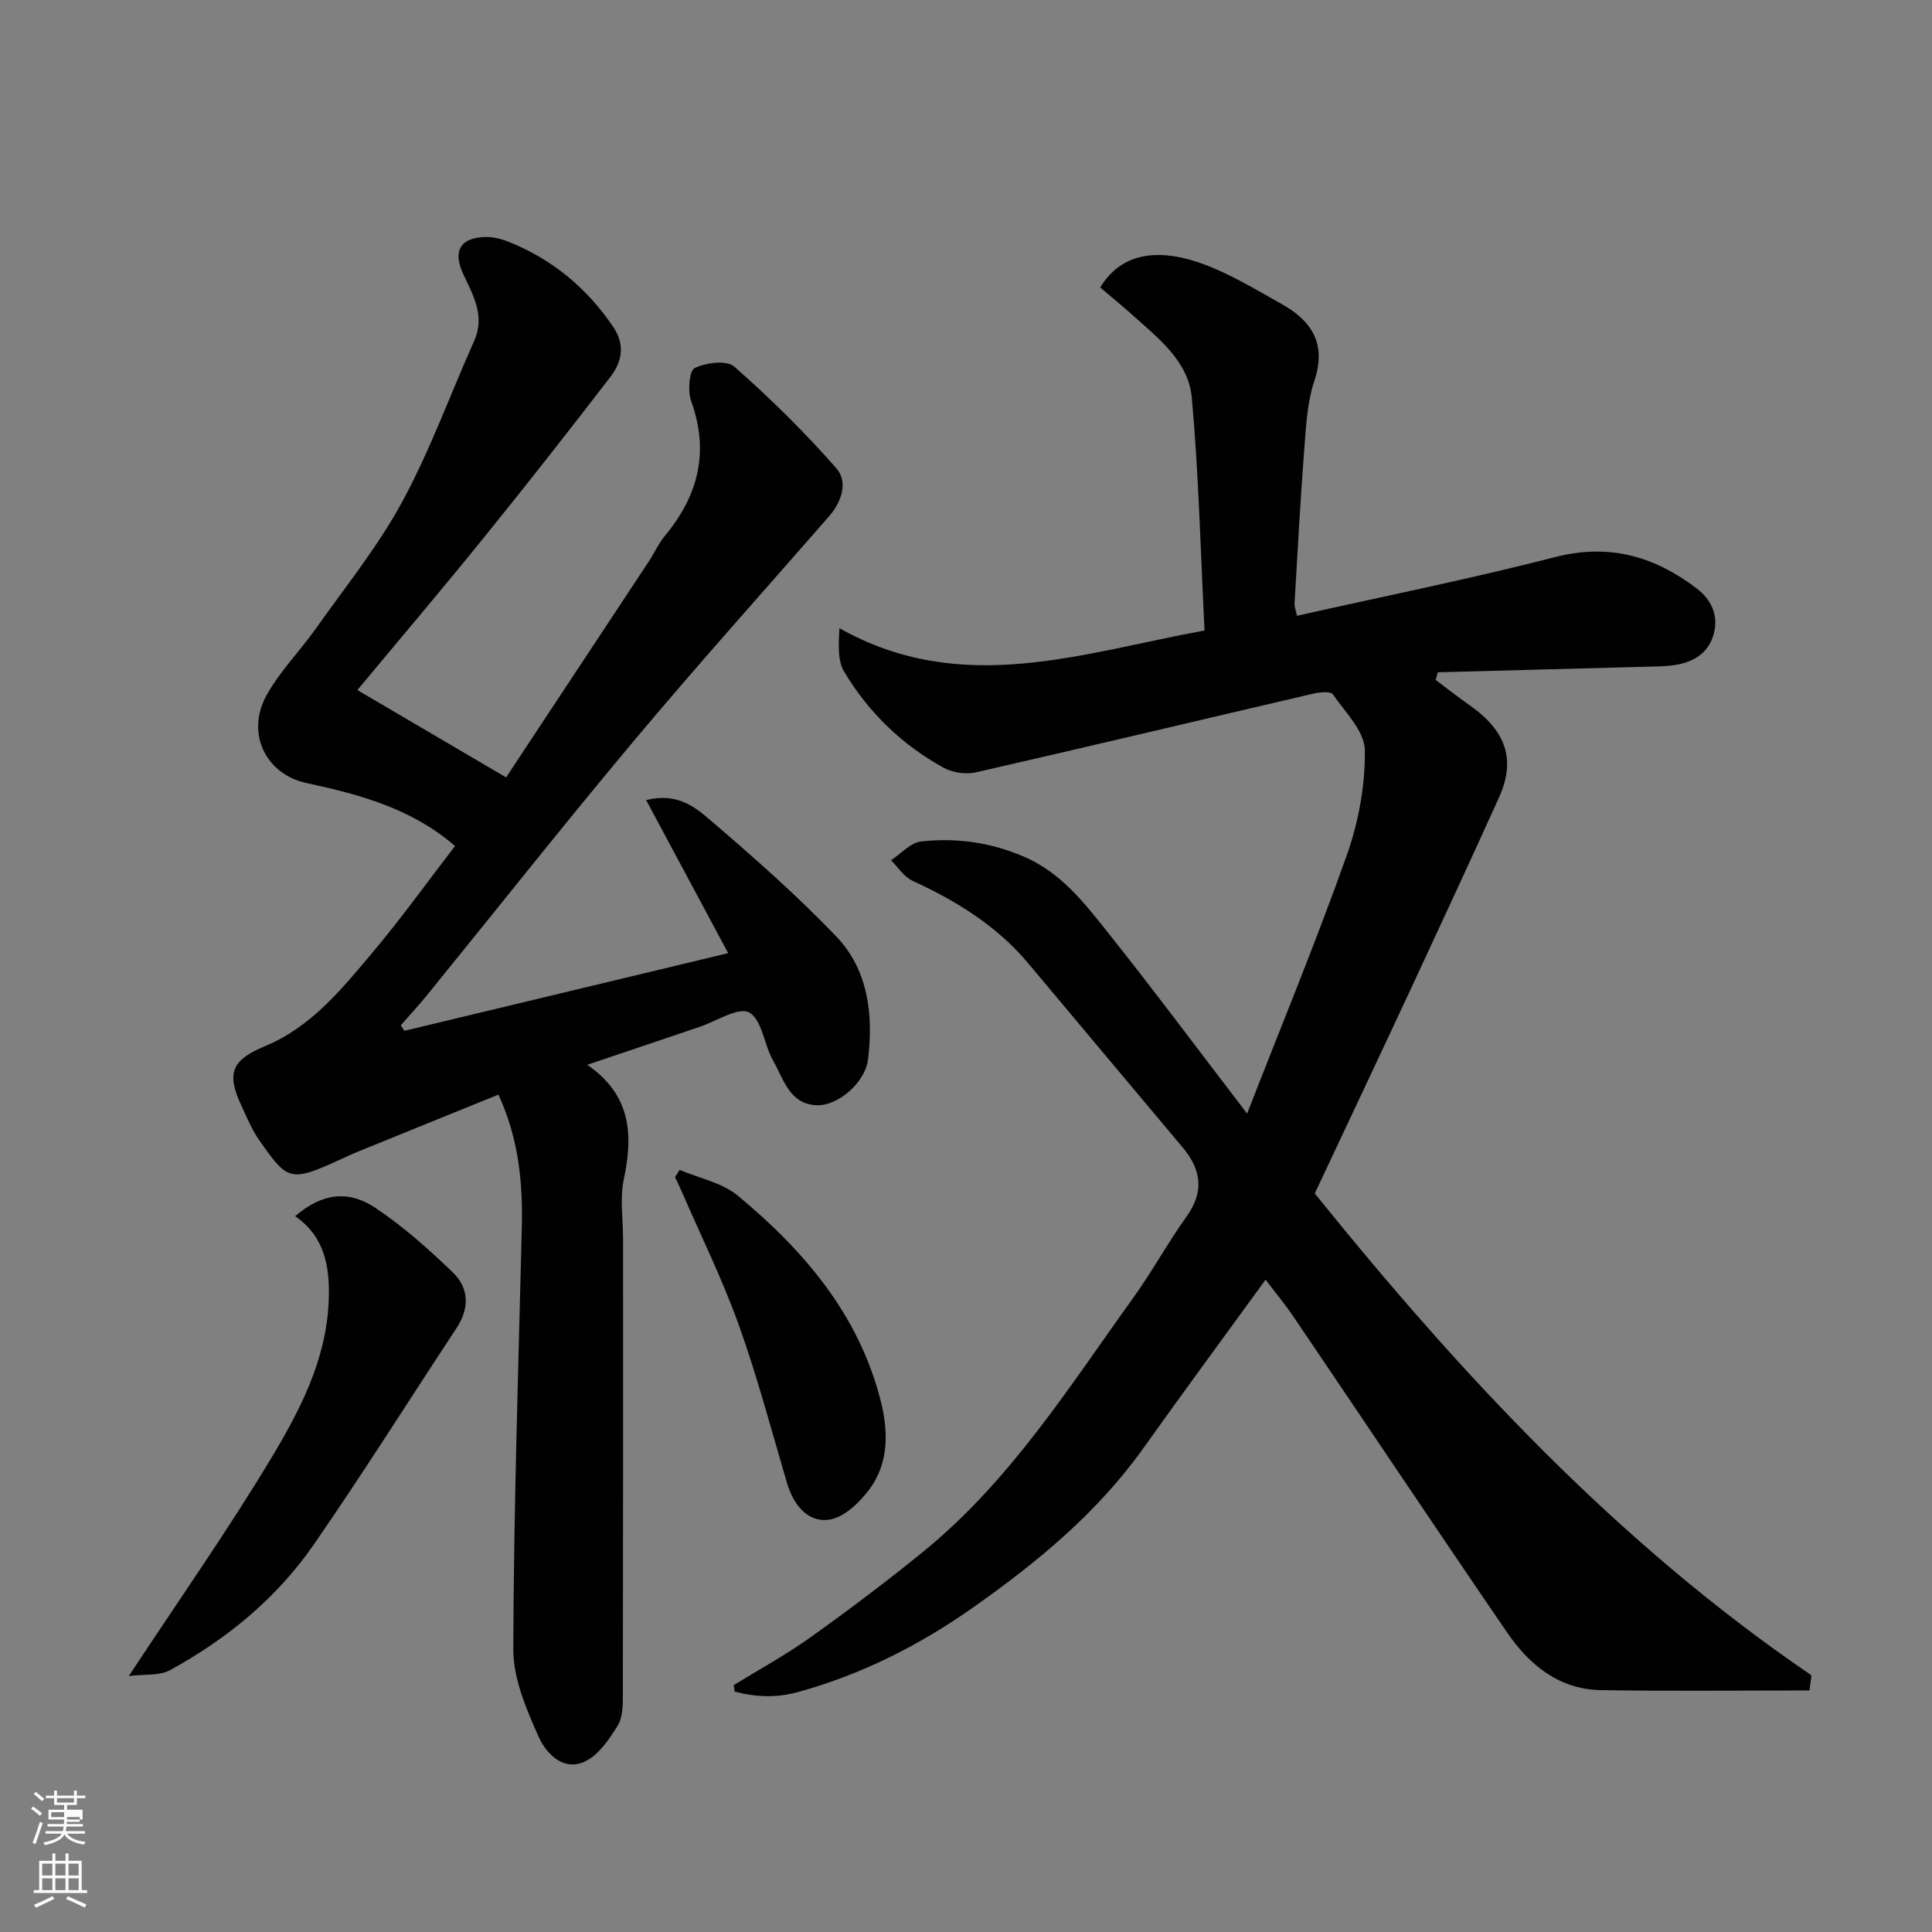
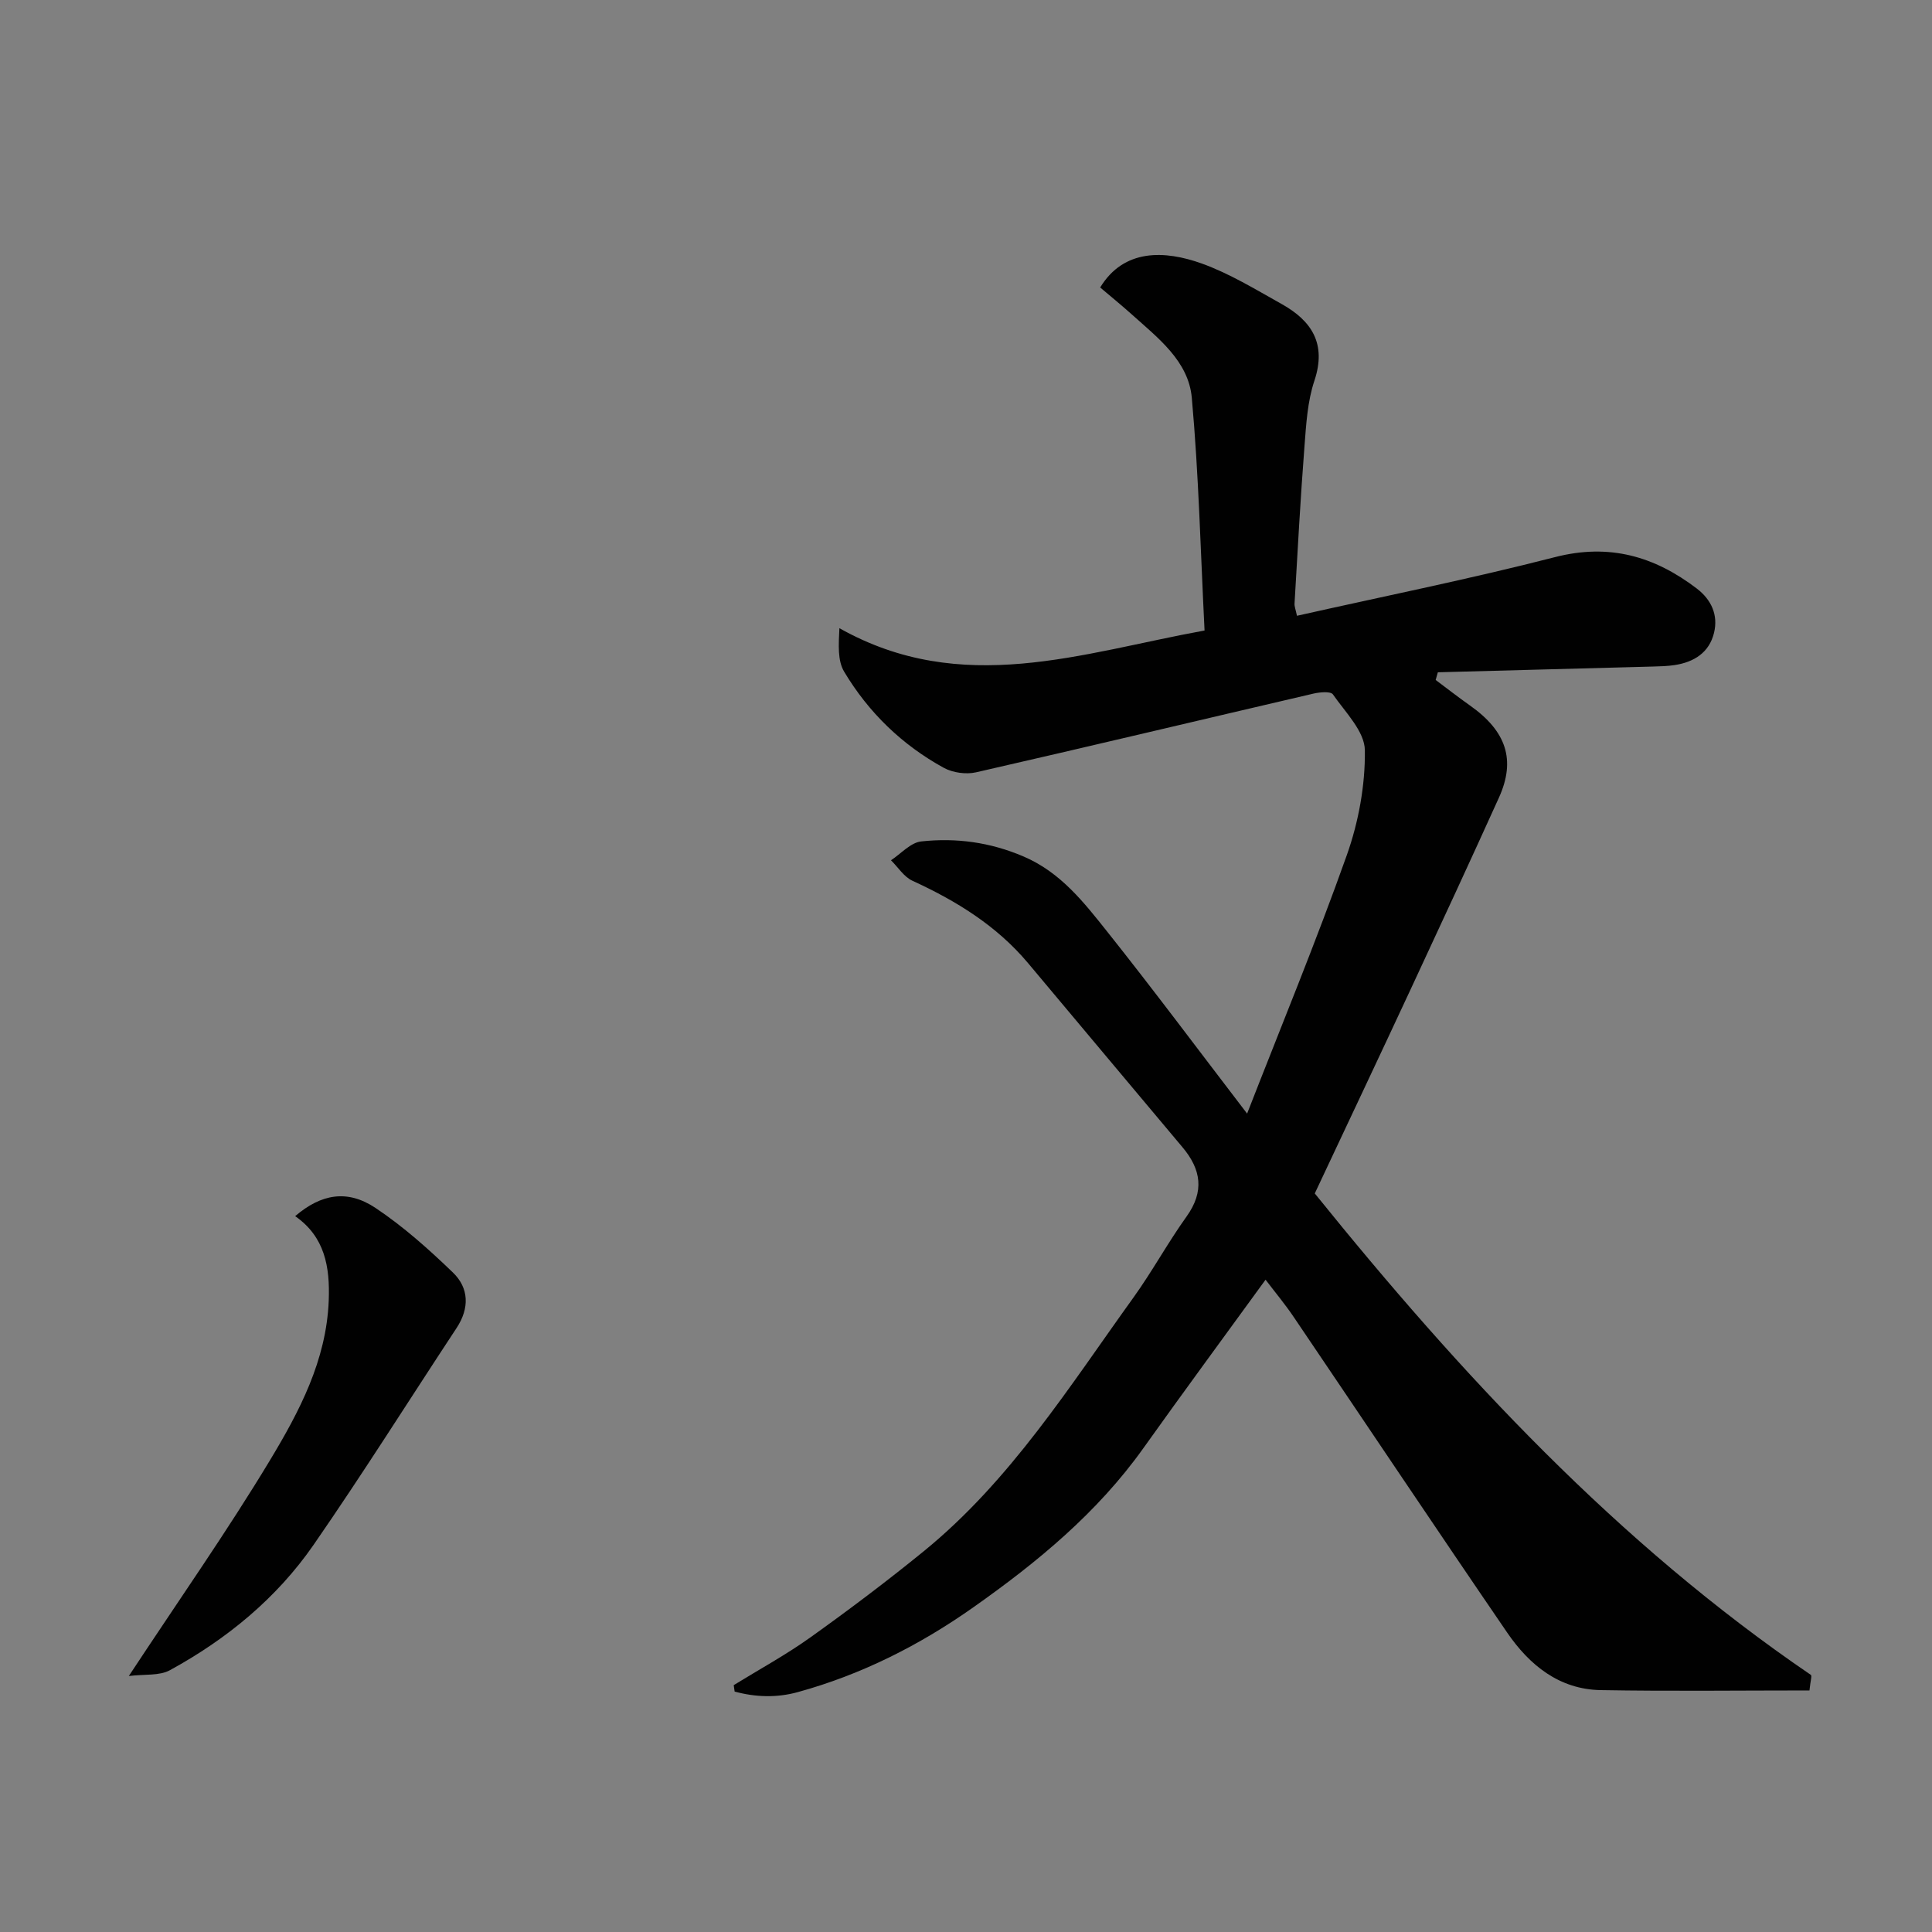
<svg xmlns="http://www.w3.org/2000/svg" enable-background="new 0 0 400 400" viewBox="0 0 400 400">
  <rect x="0" y="0" width="400" height="400" fill="#808080" stroke="none" />
-   <path d="m6.44 374.46.42-.45c.65.47 1.27.95 1.85 1.44l-.45.49c-.65-.56-1.25-1.06-1.82-1.48m.93 7.33-.63-.26c.55-1.36 1.05-2.8 1.52-4.33.19.1.38.19.59.27-.46 1.29-.95 2.73-1.48 4.32m-.38-10.38.44-.42c.43.34 1.01.82 1.74 1.44l-.49.49c-.53-.51-1.09-1.01-1.69-1.51m2.5.35h1.72v-1.04h.59v1.04h3.52v-1.04h.59v1.04h1.75v.53h-1.75v1.42h-2.03v.97h3.22v2.03h-3.24c0 .35-.01.66-.03.93h3.32v.53h-3.37c-.03.27-.08.58-.15.94h3.96v.53h-3.71c.67.92 1.93 1.48 3.79 1.68-.13.24-.23.44-.29.59-2.13-.38-3.48-1.08-4.04-2.12-.43.97-1.77 1.72-4.03 2.23-.09-.19-.2-.37-.33-.55 2.1-.42 3.37-1.03 3.81-1.83h-3.36v-.53h3.58c.08-.29.13-.61.16-.94h-3.33v-.53h3.39c.02-.27.04-.58.04-.93h-3.23v-2.03h3.25v-.97h-2.07v-1.42h-1.73zm1.12 3.44v1h2.65c.01-.3.02-.44.01-.4v-.25-.35zm1.19-2h3.52v-.91h-3.52zm4.71 3h-2.63v.59c0 .15-.01.28-.01.4h2.64v-1.99z" fill="#fbfcfa" />
-   <path d="m13.56 383.74h.63v1.52h2.72v6.07h1.13v.6h-11.06v-.6h1.13v-6.07h2.73v-1.52h.63v1.52h2.1v-1.52zm-2.69 8.83.38.56c-1.24.63-2.53 1.25-3.85 1.85-.1-.21-.21-.42-.34-.63 1.36-.55 2.63-1.15 3.81-1.78m-2.13-4.27h2.1v-2.45h-2.1zm0 3.04h2.1v-2.46h-2.1zm2.72-3.04h2.1v-2.45h-2.1zm0 3.04h2.1v-2.46h-2.1zm6.07 3.6c-1.41-.71-2.7-1.3-3.86-1.78l.35-.56c1.45.62 2.75 1.19 3.88 1.72zm-1.25-9.09h-2.1v2.45h2.1zm-2.09 5.49h2.1v-2.46h-2.1z" fill="#fbfcfa" />
  <g fill="#010101">
    <path d="m262.02 264.95c-8.52 11.72-17.01 23.25-25.32 34.91-9.51 13.34-21.91 23.56-35.13 32.88-11.13 7.86-23.18 13.96-36.38 17.59-4.42 1.22-8.82 1.05-13.09-.11-.06-.44-.13-.89-.19-1.33 5.32-3.28 10.85-6.29 15.92-9.92 7.98-5.7 15.82-11.61 23.42-17.8 17.93-14.61 30.12-34.05 43.41-52.52 3.9-5.42 7.1-11.33 10.99-16.76 3.74-5.21 3.05-9.76-.84-14.38-10.69-12.69-21.31-25.44-31.99-38.14-6.5-7.73-14.84-12.86-23.91-17.02-1.76-.81-2.97-2.79-4.44-4.24 2.08-1.36 4.05-3.66 6.25-3.9 7.23-.79 14.29.16 21.18 3.11 7.71 3.29 12.54 9.54 17.42 15.67 9.56 12.01 18.73 24.32 28.88 37.57 7.09-18.19 14.32-35.7 20.65-53.53 2.43-6.86 3.82-14.45 3.73-21.69-.04-3.91-4.04-7.87-6.61-11.57-.47-.68-2.71-.47-4.02-.17-23.29 5.42-46.56 10.98-69.87 16.3-2.07.47-4.8.09-6.66-.92-8.65-4.74-15.61-11.48-20.65-19.92-1.37-2.29-1.15-5.52-.98-9 25.38 14.29 50.14 5.1 75.6.48-.82-16.2-1.2-32.24-2.64-48.18-.68-7.6-7-12.39-12.4-17.24-2.17-1.95-4.44-3.79-6.57-5.6 4.92-8.09 13.41-7.69 21.01-4.97 5.77 2.07 11.13 5.36 16.52 8.37 6.26 3.49 9.38 8.24 6.82 15.91-1.43 4.27-1.7 8.99-2.05 13.54-.84 10.85-1.42 21.72-2.06 32.58-.04.62.24 1.26.5 2.54 17.95-4.03 35.82-7.62 53.45-12.15 11.22-2.88 20.57-.17 29.33 6.51 3.01 2.3 4.47 5.47 3.57 9.17-.99 4.1-4.15 6.07-8.17 6.68-1.47.22-2.97.26-4.46.3-14.85.41-29.7.8-44.55 1.19-.15.53-.3 1.06-.45 1.59 2.37 1.77 4.7 3.59 7.11 5.29 7.53 5.32 9.52 11.26 5.99 19.07-5.91 13.05-11.93 26.05-17.98 39.04-6.68 14.35-13.45 28.66-20.15 42.91 30.15 37.38 62.68 72.4 102.71 99.68.26.17-.09 1.23-.29 3.22-14.41 0-28.82.18-43.22-.07-8.6-.15-14.76-5.19-19.36-11.9-14.83-21.67-29.41-43.51-44.14-65.26-1.78-2.66-3.86-5.14-5.89-7.81z" />
-     <path d="m83.72 213.42c22.08-5.3 44.16-10.59 67.04-16.08-5.96-11.12-11.34-21.16-16.99-31.7 6.55-1.6 10.21 1.53 13.35 4.21 8.96 7.68 17.86 15.51 26.01 24.02 6.64 6.93 7.7 16.2 6.6 25.39-.6 4.99-6.32 9.7-10.55 9.57-5.75-.18-6.9-5.38-9.08-9.17-1.91-3.32-2.32-8.57-4.99-10.03-2.23-1.22-6.79 1.81-10.31 2.99-7.48 2.51-14.94 5.04-23.21 7.84 9.13 6.29 9.51 14.51 7.56 23.73-.84 3.99-.15 8.3-.15 12.47 0 31.32.02 62.65-.04 93.97 0 2.25.01 4.89-1.09 6.67-1.78 2.87-4.02 6.17-6.89 7.46-4.46 2.01-7.98-1.83-9.48-5.22-2.54-5.71-5.25-12.02-5.23-18.06.09-29.03 1.05-58.06 1.76-87.09.23-9.27-.53-18.35-4.83-27.76-9.61 3.9-19.33 7.82-29.03 11.78-1.96.8-3.86 1.75-5.8 2.6-8.45 3.73-9.23 2.86-14.71-4.96-1.49-2.12-2.5-4.6-3.61-6.97-3.23-6.89-2.17-9.57 4.85-12.5 9.5-3.95 15.77-11.7 22.1-19.22 6-7.11 11.43-14.7 17.21-22.2-9-7.78-19.72-10.67-30.72-13.03-8.52-1.83-12.62-10.34-8.32-18.15 2.73-4.96 6.88-9.12 10.18-13.78 6.12-8.66 12.87-17.01 17.9-26.27 5.79-10.66 9.94-22.21 14.91-33.32 2.35-5.24-.25-9.55-2.29-13.96-2.15-4.66-.59-7.45 4.6-7.58 1.57-.04 3.26.37 4.73.95 9.09 3.61 16.29 9.57 21.78 17.69 2.49 3.68 1.79 7.2-.57 10.28-8.58 11.16-17.28 22.25-26.13 33.19-8.65 10.7-17.56 21.19-26.29 31.69 10.29 6.04 20.36 11.95 30.79 18.08 9.77-14.78 19.66-29.72 29.53-44.68 1.17-1.77 2.05-3.76 3.39-5.38 6.9-8.33 9.19-17.39 5.39-27.88-.74-2.04-.39-6.27.74-6.81 2.33-1.13 6.62-1.68 8.19-.3 7.46 6.57 14.6 13.59 21.15 21.07 2.43 2.77 1.13 6.89-1.52 9.93-13.54 15.5-27.29 30.82-40.5 46.59-14.53 17.34-28.55 35.1-42.82 52.65-1.71 2.1-3.57 4.09-5.35 6.13.24.38.49.76.74 1.15z" />
    <path d="m26.67 347c10.49-15.92 20.34-29.94 29.17-44.58 6.11-10.13 11.74-20.74 12.22-33.16.27-6.95-.79-13.18-6.95-17.47 5.37-4.6 10.8-5.59 16.63-1.7 5.76 3.84 11.02 8.54 16.02 13.36 3.36 3.23 3.46 7.41.77 11.5-9.87 14.97-19.41 30.16-29.61 44.9-7.66 11.06-17.96 19.51-29.75 25.95-2.17 1.19-5.21.79-8.5 1.2z" />
-     <path d="m140.71 242.21c4.04 1.73 8.77 2.63 12.02 5.32 13.67 11.32 24.99 24.54 29.55 42.26 1.63 6.32 1.84 12.95-2.22 18.47-2.05 2.79-5.36 5.98-8.45 6.38-4.51.59-7.37-3.19-8.7-7.69-3.21-10.91-6.12-21.93-9.95-32.62-3.38-9.44-7.85-18.48-11.84-27.7-.43-.99-.9-1.95-1.36-2.93.32-.5.64-.99.95-1.49z" />
  </g>
</svg>